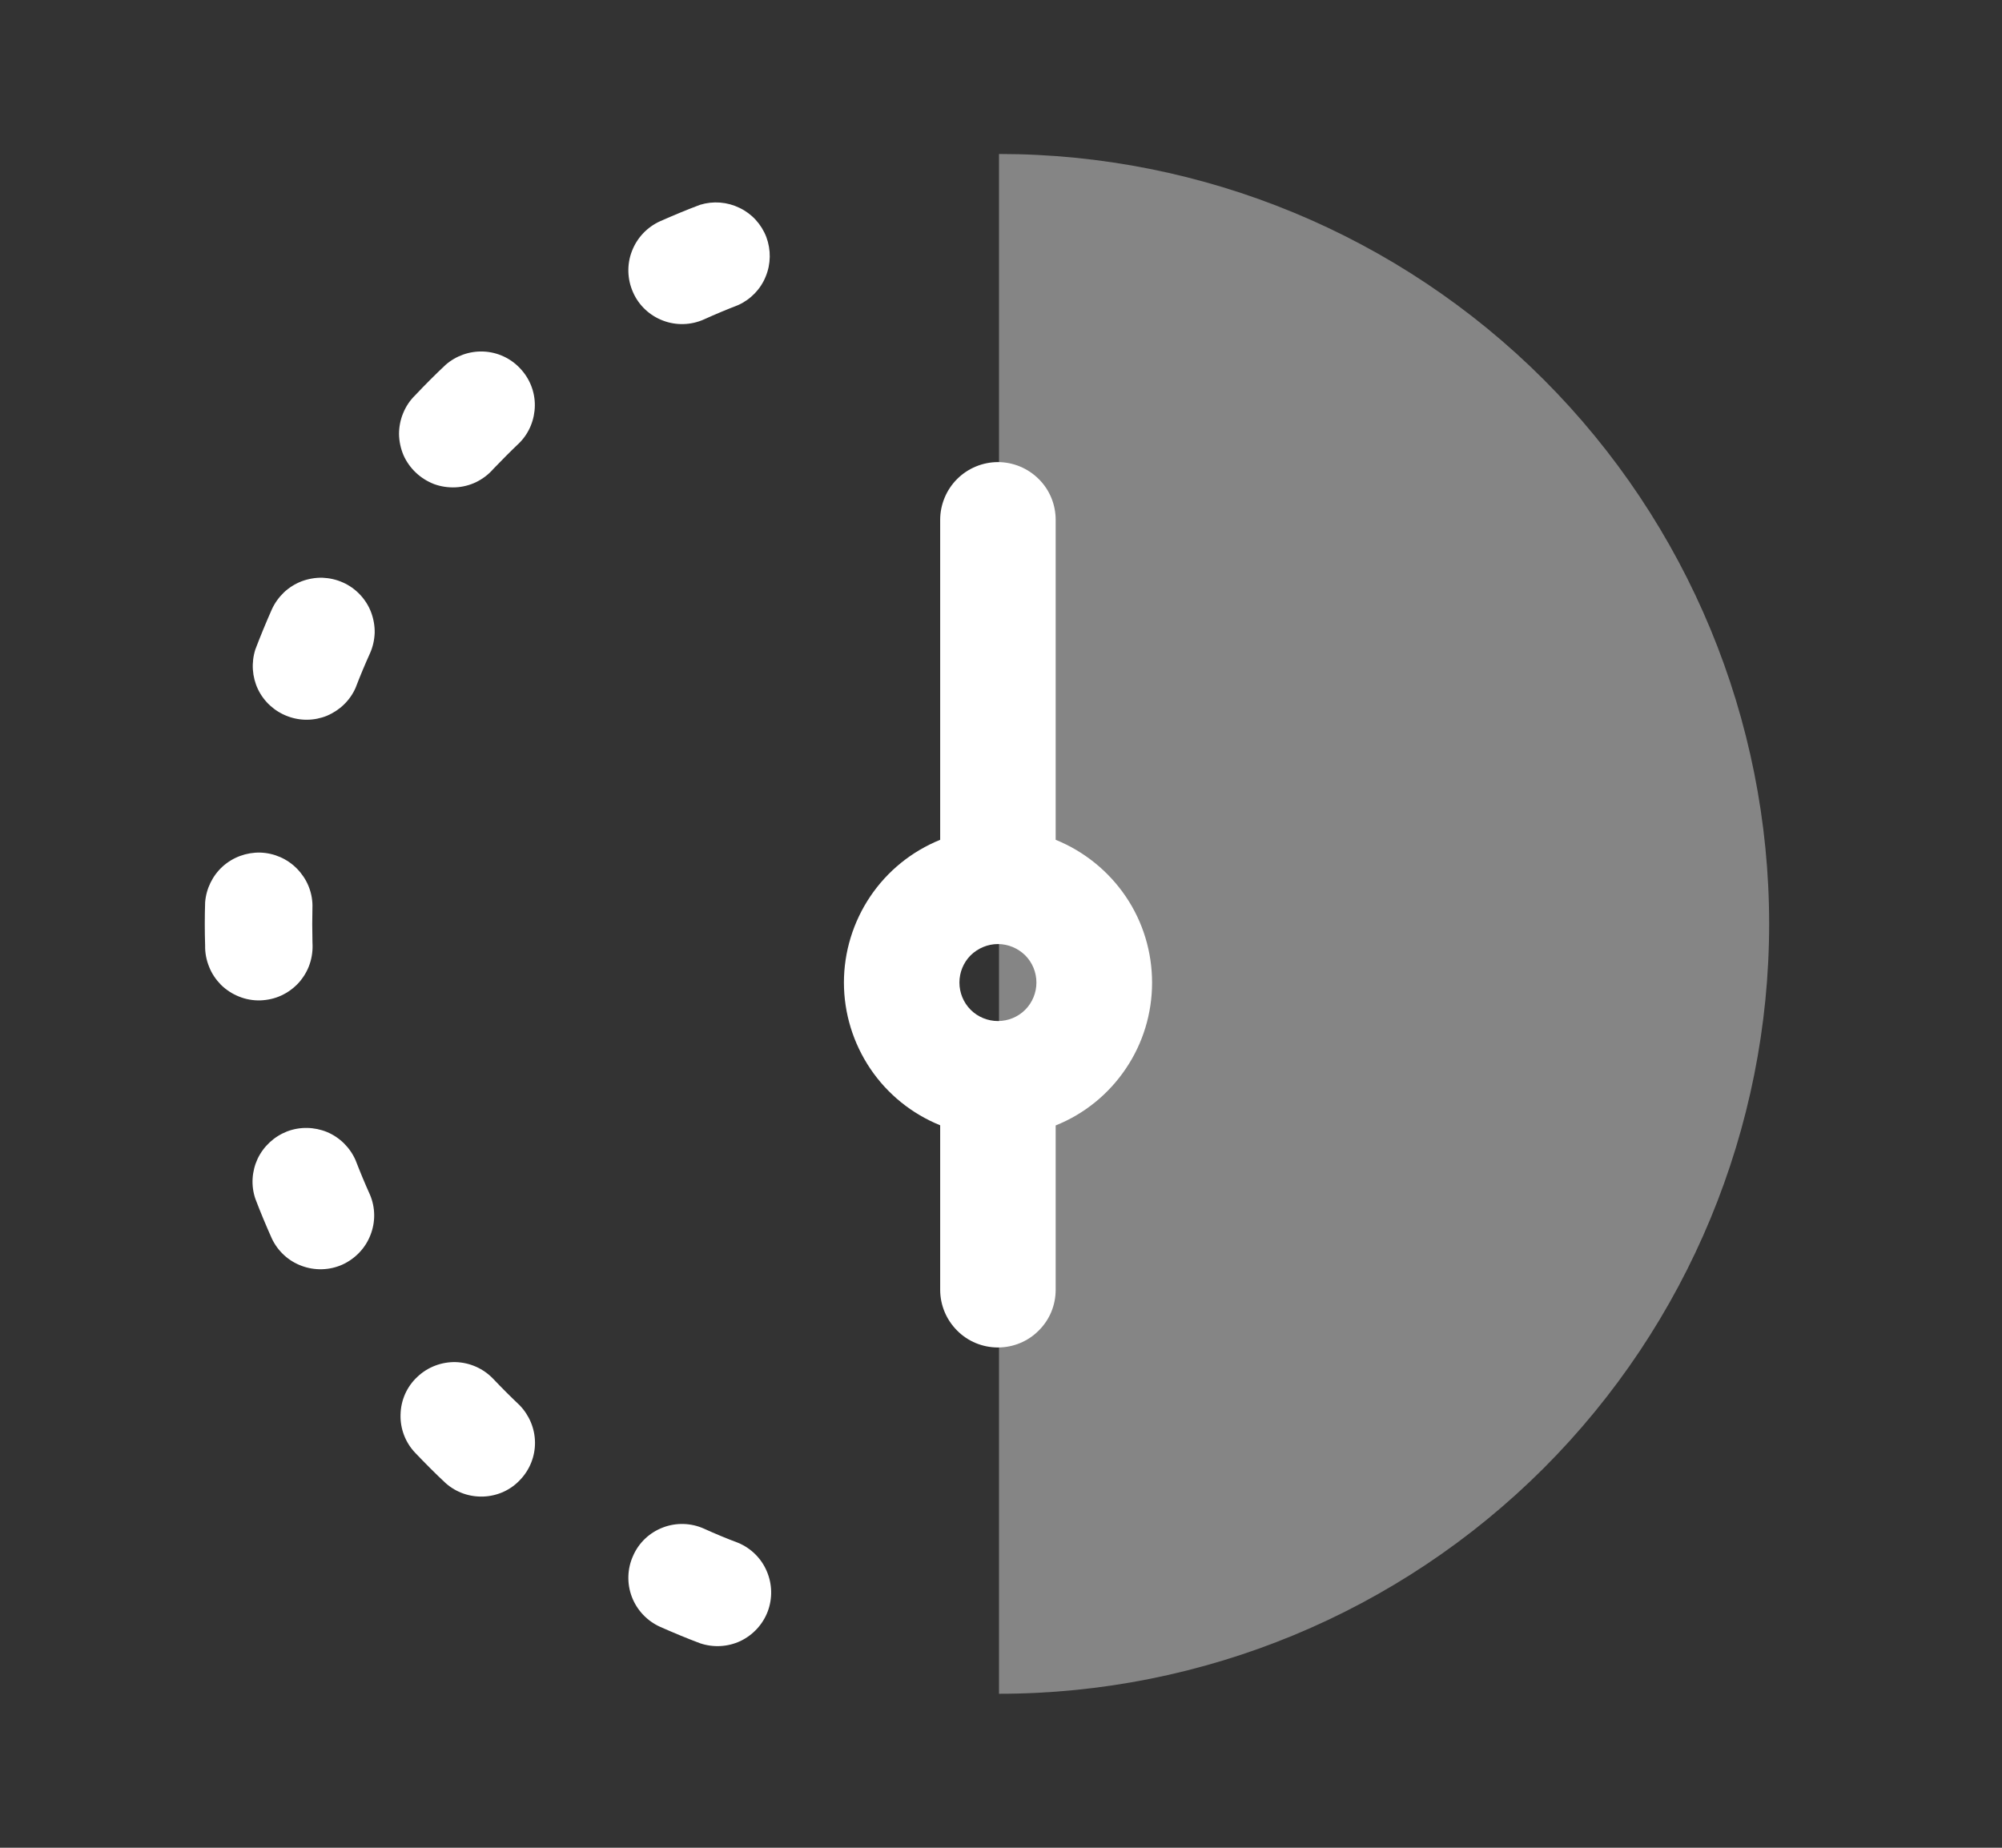
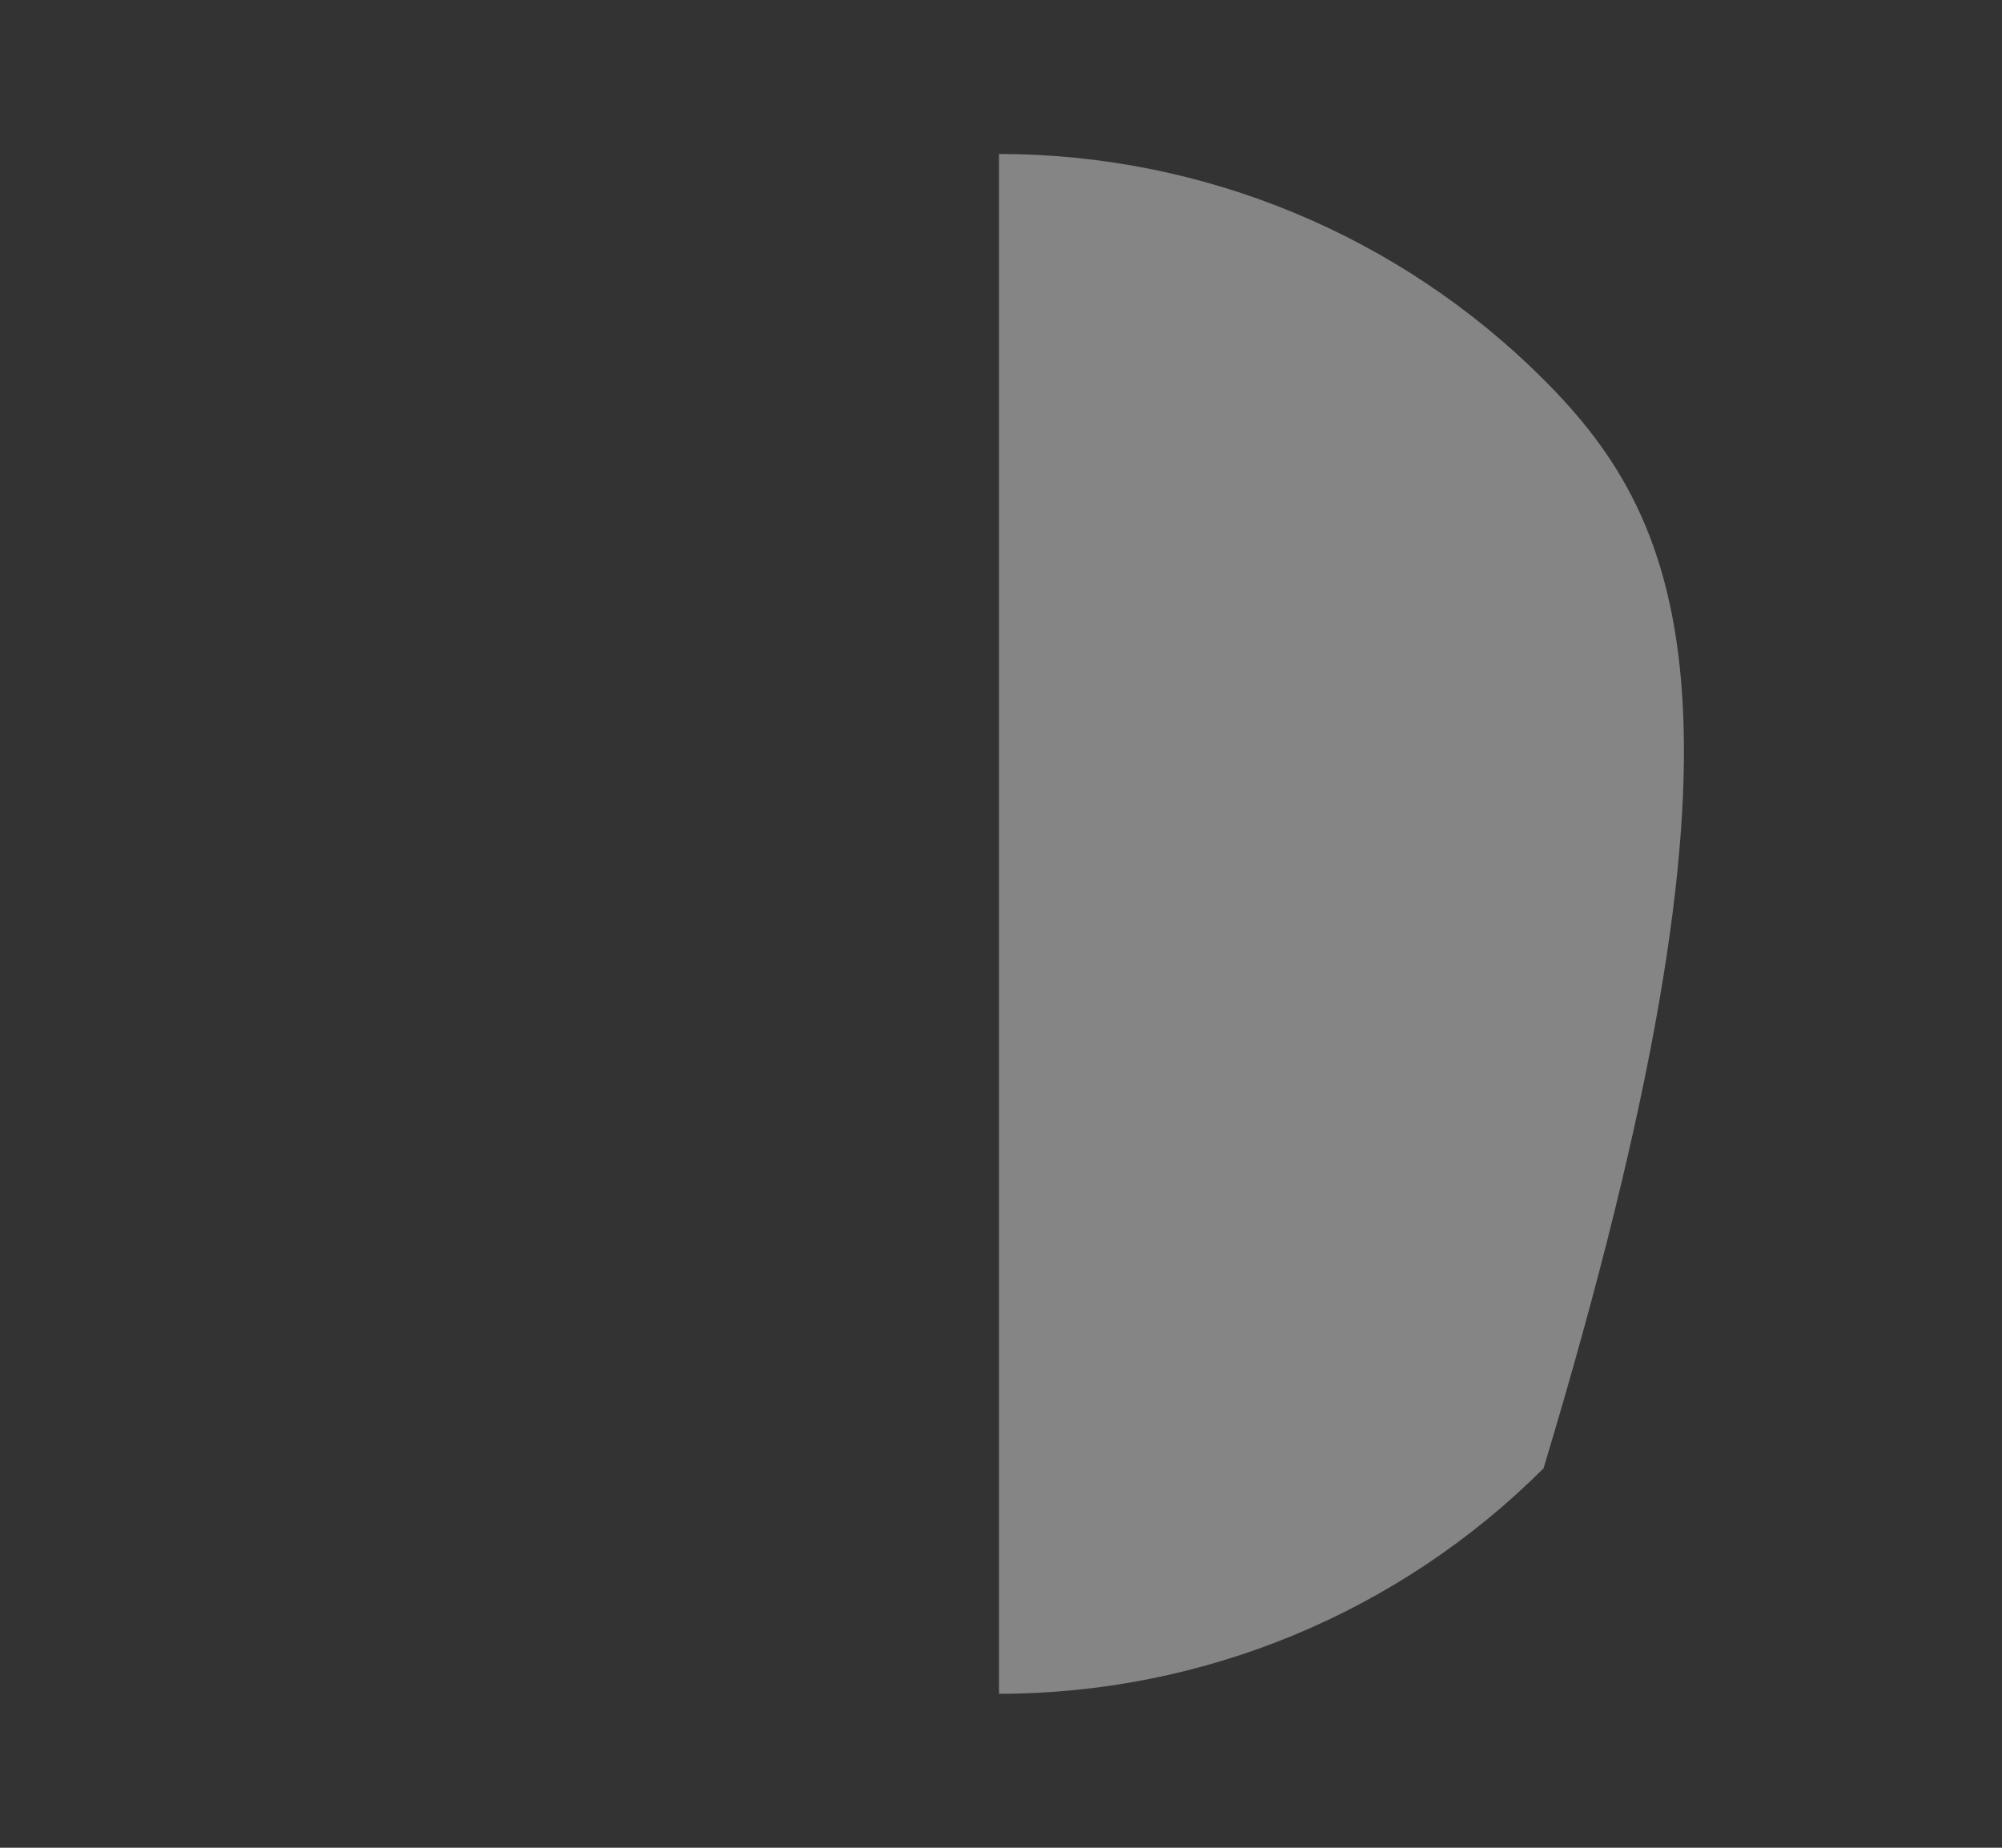
<svg xmlns="http://www.w3.org/2000/svg" width="13" height="12" viewBox="0 0 13 12" fill="none">
  <rect x="0" y="0" width="13" height="12" fill="#333333" stroke="none" />
-   <path d="M6.487 1V11C7.814 11 9.085 10.473 10.023 9.536C10.961 8.598 11.488 7.326 11.488 6C11.488 4.674 10.961 3.402 10.023 2.464C9.085 1.527 7.814 1 6.487 1Z" fill="white" fill-opacity="0.4" />
-   <path fill-rule="evenodd" clip-rule="evenodd" d="M4.794 1.981C4.875 1.944 4.939 1.878 4.972 1.796C5.006 1.714 5.007 1.622 4.976 1.539C4.944 1.456 4.882 1.388 4.802 1.35C4.722 1.311 4.631 1.304 4.546 1.33C4.458 1.363 4.372 1.399 4.286 1.437C4.202 1.475 4.136 1.545 4.103 1.632C4.07 1.718 4.073 1.814 4.111 1.899C4.148 1.983 4.218 2.049 4.305 2.082C4.391 2.115 4.488 2.112 4.572 2.074C4.645 2.041 4.719 2.01 4.794 1.981ZM3.374 2.875C3.437 2.811 3.472 2.724 3.473 2.634C3.474 2.544 3.439 2.457 3.377 2.392C3.315 2.326 3.23 2.287 3.14 2.283C3.05 2.279 2.962 2.31 2.894 2.369C2.826 2.433 2.76 2.499 2.696 2.567C2.662 2.6 2.636 2.639 2.618 2.683C2.6 2.726 2.591 2.773 2.591 2.82C2.592 2.867 2.602 2.913 2.62 2.956C2.639 2.999 2.667 3.038 2.701 3.07C2.735 3.102 2.775 3.127 2.819 3.144C2.863 3.16 2.91 3.167 2.957 3.165C3.004 3.163 3.05 3.151 3.092 3.131C3.134 3.11 3.172 3.082 3.203 3.046C3.259 2.988 3.315 2.931 3.373 2.876L3.374 2.875ZM2.402 4.244C2.421 4.202 2.431 4.157 2.433 4.111C2.434 4.066 2.426 4.02 2.41 3.977C2.394 3.934 2.369 3.895 2.338 3.862C2.306 3.828 2.268 3.801 2.227 3.783C2.185 3.764 2.14 3.754 2.094 3.752C2.048 3.751 2.002 3.759 1.959 3.775C1.917 3.791 1.877 3.816 1.844 3.847C1.811 3.879 1.784 3.916 1.765 3.958C1.727 4.044 1.691 4.131 1.658 4.218C1.631 4.303 1.637 4.396 1.675 4.476C1.714 4.557 1.782 4.619 1.866 4.651C1.949 4.683 2.041 4.682 2.124 4.648C2.206 4.613 2.273 4.549 2.309 4.467C2.338 4.391 2.369 4.317 2.402 4.244ZM2.029 5.88C2.028 5.79 1.991 5.705 1.928 5.641C1.865 5.577 1.78 5.54 1.69 5.537C1.6 5.535 1.513 5.567 1.446 5.627C1.38 5.687 1.339 5.771 1.332 5.86C1.329 5.954 1.329 6.048 1.332 6.141C1.331 6.188 1.34 6.235 1.358 6.279C1.375 6.323 1.402 6.362 1.435 6.396C1.469 6.429 1.509 6.455 1.552 6.472C1.596 6.49 1.643 6.498 1.69 6.497C1.738 6.495 1.784 6.485 1.827 6.465C1.87 6.445 1.908 6.417 1.94 6.382C1.971 6.347 1.996 6.306 2.011 6.261C2.026 6.217 2.032 6.169 2.029 6.122C2.027 6.042 2.027 5.961 2.029 5.88ZM2.309 7.535C2.273 7.453 2.207 7.387 2.124 7.352C2.041 7.318 1.948 7.316 1.864 7.348C1.78 7.381 1.712 7.444 1.673 7.525C1.635 7.607 1.629 7.7 1.658 7.785C1.691 7.872 1.727 7.958 1.765 8.043C1.804 8.126 1.874 8.19 1.959 8.221C2.045 8.253 2.14 8.25 2.223 8.213C2.306 8.175 2.372 8.107 2.405 8.022C2.439 7.937 2.438 7.842 2.402 7.758C2.369 7.685 2.338 7.61 2.309 7.535ZM3.203 8.955C3.139 8.888 3.052 8.849 2.959 8.846C2.867 8.844 2.777 8.878 2.71 8.942C2.642 9.005 2.603 9.093 2.601 9.186C2.598 9.278 2.632 9.368 2.696 9.435C2.761 9.503 2.826 9.569 2.895 9.633C2.963 9.693 3.051 9.723 3.141 9.719C3.232 9.715 3.317 9.676 3.378 9.61C3.44 9.545 3.475 9.458 3.474 9.367C3.473 9.277 3.437 9.191 3.374 9.126C3.316 9.071 3.259 9.014 3.204 8.956L3.203 8.955ZM4.572 9.928C4.488 9.89 4.391 9.887 4.305 9.92C4.218 9.953 4.148 10.019 4.111 10.104C4.073 10.188 4.07 10.284 4.103 10.371C4.136 10.457 4.202 10.527 4.286 10.565C4.372 10.603 4.458 10.639 4.546 10.672C4.632 10.701 4.725 10.696 4.807 10.658C4.889 10.619 4.953 10.55 4.985 10.466C5.017 10.381 5.015 10.288 4.979 10.204C4.944 10.121 4.877 10.055 4.794 10.02C4.719 9.992 4.645 9.961 4.572 9.928ZM6.105 7.308C5.92 7.233 5.762 7.105 5.651 6.94C5.54 6.775 5.48 6.58 5.48 6.381C5.48 6.182 5.54 5.987 5.651 5.822C5.762 5.657 5.92 5.529 6.105 5.454V3.376C6.105 3.277 6.145 3.181 6.215 3.111C6.285 3.041 6.381 3.001 6.48 3.001C6.579 3.001 6.675 3.041 6.745 3.111C6.816 3.181 6.855 3.277 6.855 3.376V5.454C7.04 5.529 7.198 5.657 7.31 5.822C7.422 5.987 7.481 6.182 7.481 6.382C7.481 6.581 7.422 6.776 7.31 6.941C7.198 7.107 7.04 7.235 6.855 7.309V8.376C6.855 8.476 6.816 8.571 6.745 8.641C6.675 8.712 6.579 8.751 6.48 8.751C6.381 8.751 6.285 8.712 6.215 8.641C6.145 8.571 6.105 8.476 6.105 8.376V7.31V7.308ZM6.73 6.381C6.73 6.447 6.704 6.511 6.657 6.558C6.61 6.605 6.546 6.631 6.48 6.631C6.414 6.631 6.35 6.605 6.303 6.558C6.256 6.511 6.23 6.447 6.23 6.381C6.23 6.315 6.256 6.251 6.303 6.204C6.35 6.158 6.414 6.131 6.48 6.131C6.546 6.131 6.61 6.158 6.657 6.204C6.704 6.251 6.73 6.315 6.73 6.381Z" fill="white" />
+   <path d="M6.487 1V11C7.814 11 9.085 10.473 10.023 9.536C11.488 4.674 10.961 3.402 10.023 2.464C9.085 1.527 7.814 1 6.487 1Z" fill="white" fill-opacity="0.4" />
</svg>